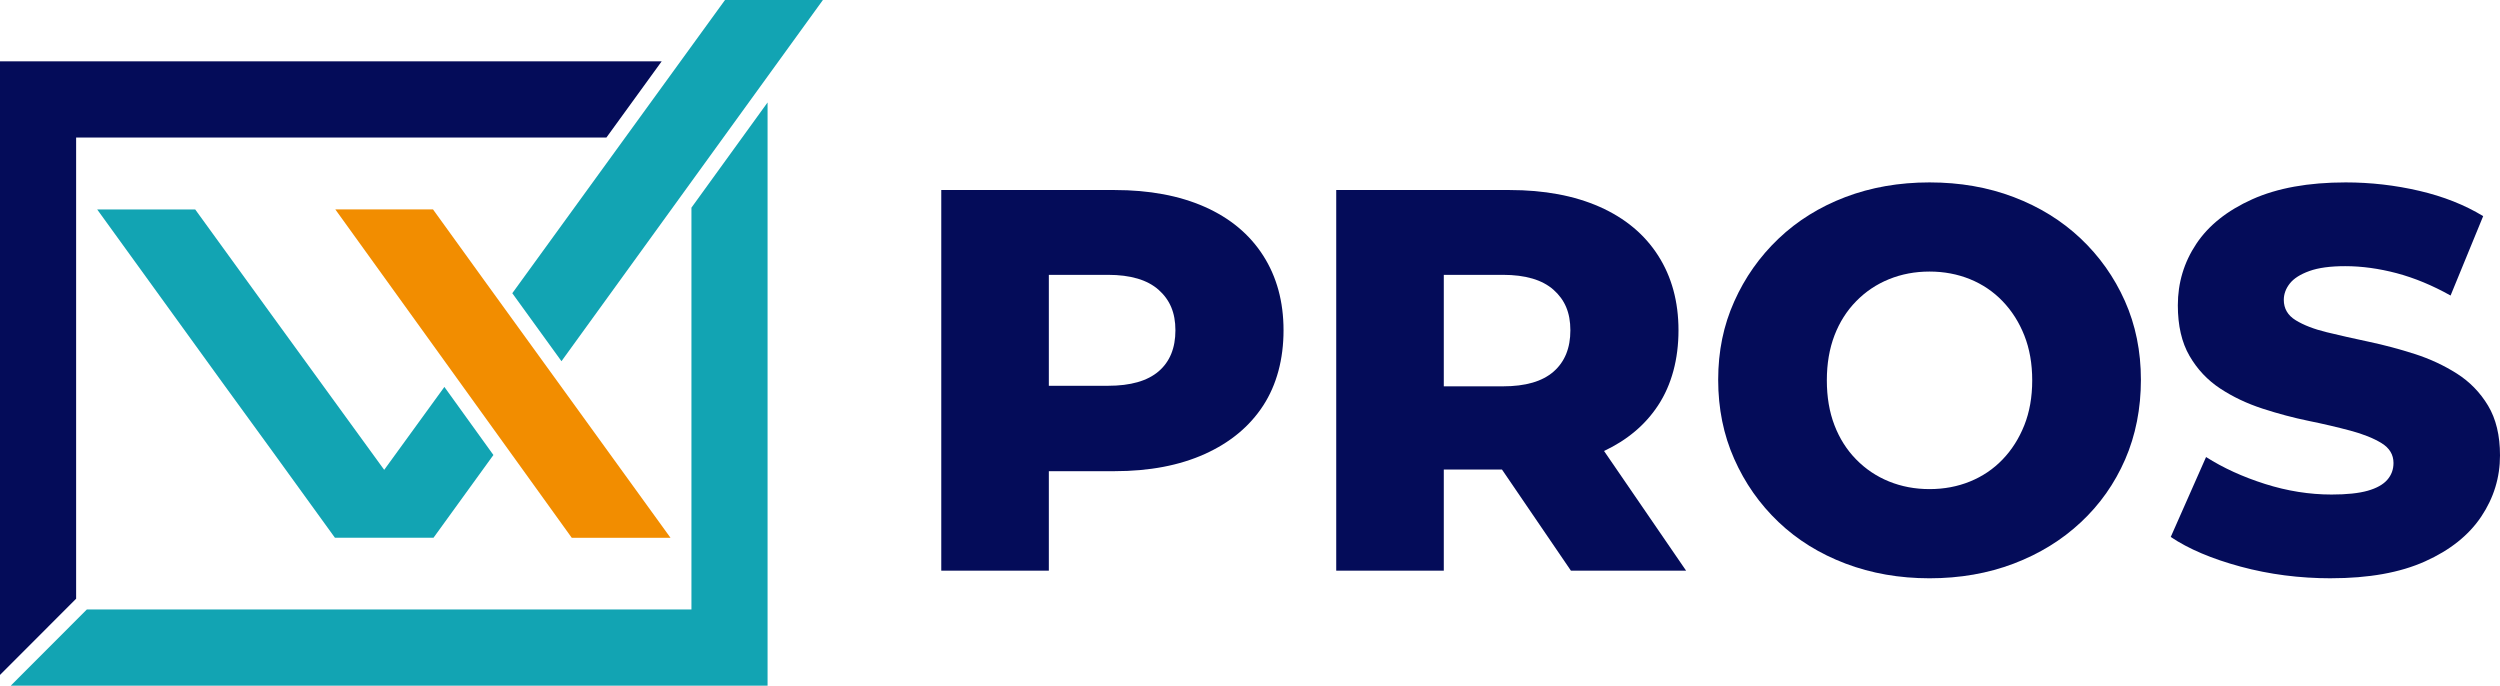
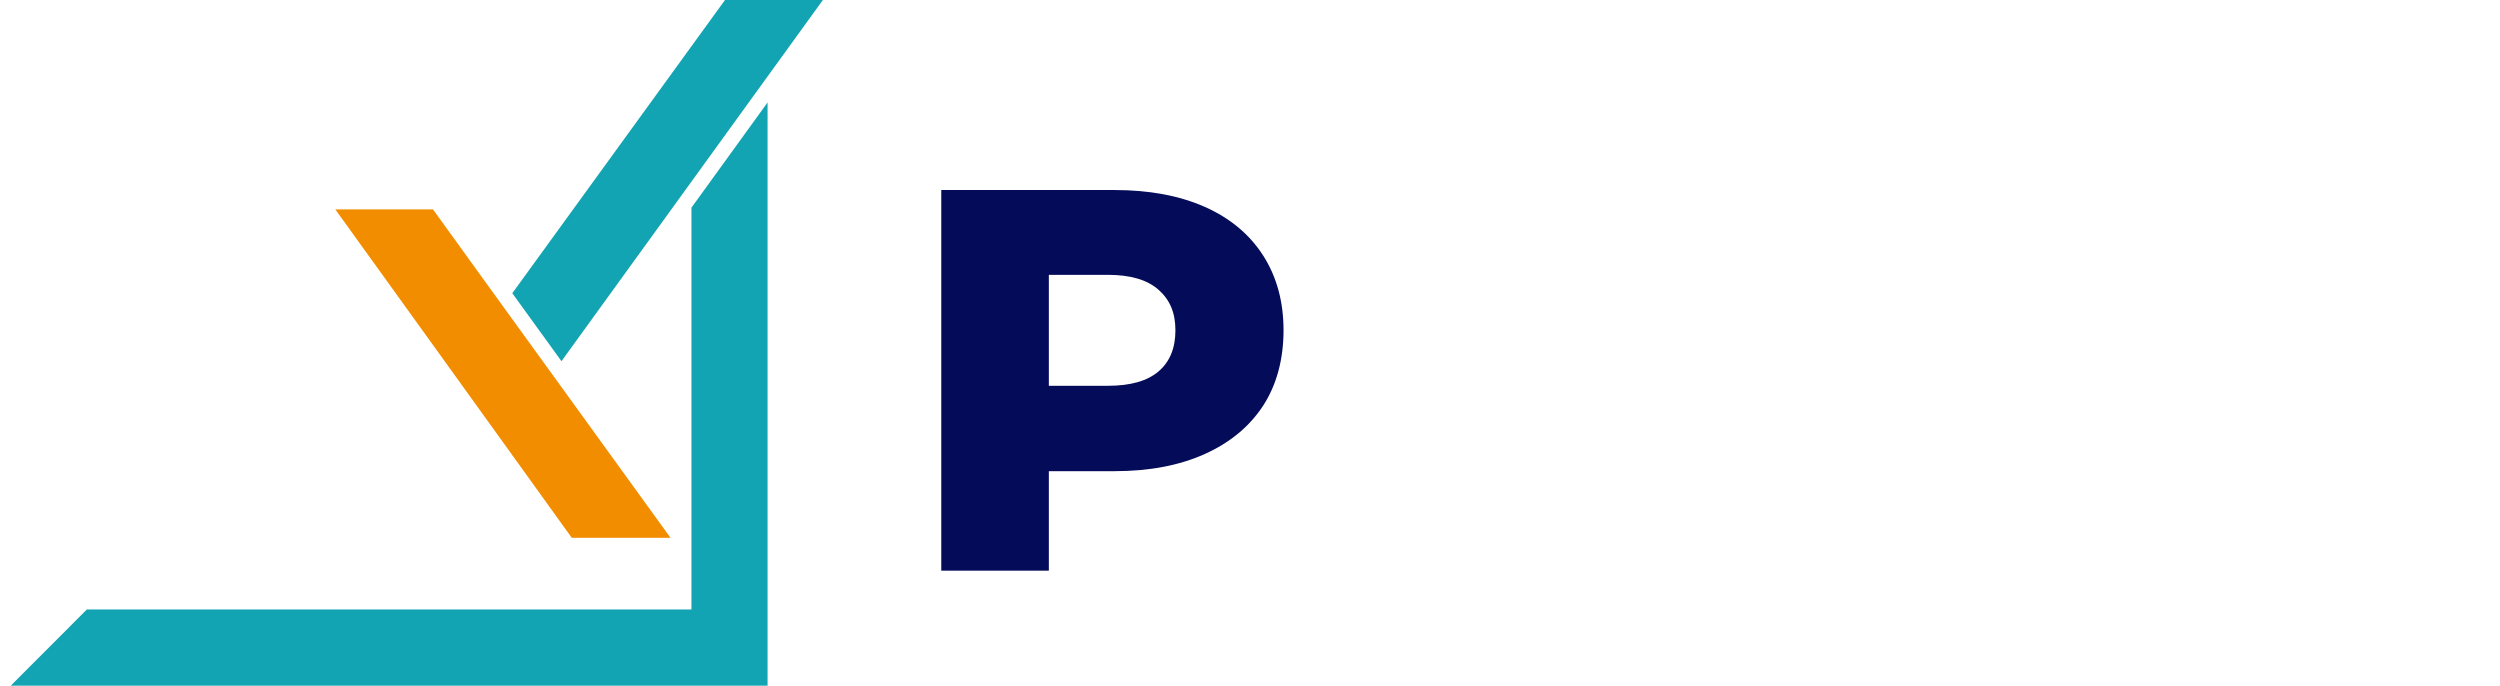
<svg xmlns="http://www.w3.org/2000/svg" width="824" height="226" viewBox="0 0 824 226" fill="none">
-   <path fill-rule="evenodd" clip-rule="evenodd" d="M635.973 190.603C626.06 190.603 616.846 188.993 608.302 185.762C599.768 182.532 592.393 177.961 586.188 172.05C579.982 166.139 575.116 159.208 571.598 151.257C568.07 143.315 566.312 134.624 566.312 125.182C566.312 115.741 568.07 107.259 571.598 99.378C575.116 91.486 579.982 84.585 586.188 78.674C592.393 72.763 599.738 68.192 608.212 64.962C616.686 61.741 625.94 60.121 635.973 60.121C646.006 60.121 655.249 61.731 663.733 64.962C672.207 68.183 679.552 72.733 685.758 78.584C691.963 84.445 696.83 91.306 700.357 99.198C703.875 107.089 705.644 115.751 705.644 125.182C705.644 134.614 703.905 143.495 700.447 151.437C696.98 159.388 692.123 166.289 685.848 172.14C679.582 178.001 672.207 182.532 663.733 185.762C655.259 188.983 646.006 190.603 635.973 190.603ZM635.973 161.208C640.749 161.208 645.196 160.378 649.313 158.698C653.43 157.028 657.018 154.607 660.056 151.437C663.104 148.276 665.482 144.505 667.221 140.145C668.949 135.784 669.819 130.853 669.819 125.362C669.819 119.871 668.949 114.94 667.221 110.57C665.492 106.209 663.104 102.448 660.056 99.278C657.008 96.107 653.43 93.697 649.313 92.016C645.196 90.346 640.739 89.506 635.973 89.506C631.206 89.506 626.749 90.346 622.632 92.016C618.515 93.687 614.897 96.107 611.8 99.278C608.692 102.448 606.304 106.209 604.635 110.57C602.966 114.94 602.127 119.861 602.127 125.362C602.127 130.863 602.956 135.784 604.635 140.145C606.304 144.505 608.692 148.276 611.8 151.437C614.897 154.607 618.515 157.028 622.632 158.698C626.749 160.368 631.196 161.208 635.973 161.208Z" fill="#040C59" />
  <path fill-rule="evenodd" clip-rule="evenodd" d="M310.242 62.633V188.094H345.697V155.299H367.362C378.824 155.299 388.737 153.409 397.091 149.648C405.445 145.877 411.861 140.566 416.337 133.695C420.814 126.824 423.053 118.313 423.053 108.871C423.053 99.43 420.814 91.218 416.337 84.227C411.861 77.236 405.445 71.895 397.091 68.184C388.727 64.484 378.824 62.633 367.362 62.633H310.242ZM345.697 127.154H365.213C372.618 127.154 378.164 125.574 381.872 122.403C385.569 119.243 387.418 114.722 387.418 108.871C387.418 103.02 385.569 98.809 381.872 95.519C378.164 92.238 372.618 90.588 365.213 90.588H345.697V127.154Z" fill="#040C59" />
-   <path fill-rule="evenodd" clip-rule="evenodd" d="M440.42 62.633V188.094H475.875V154.759H495.051L517.776 188.094H555.739L528.691 148.644C536.354 145.04 542.296 140.025 546.515 133.605C550.992 126.794 553.231 118.313 553.231 108.871C553.231 99.43 550.992 91.218 546.515 84.227C542.038 77.236 535.623 71.895 527.269 68.184C518.905 64.484 509.002 62.633 497.54 62.633H440.42ZM475.875 127.334H495.391C502.796 127.334 508.342 125.724 512.049 122.493C515.747 119.263 517.596 114.732 517.596 108.871C517.596 103.01 515.747 98.809 512.049 95.519C508.342 92.238 502.796 90.588 495.391 90.588H475.875V127.334Z" fill="#040C59" />
-   <path d="M738.49 186.753C747.983 189.323 757.926 190.603 768.309 190.603V190.593C780.72 190.593 791.053 188.743 799.287 185.042C807.531 181.342 813.707 176.421 817.824 170.26C821.941 164.109 824 157.388 824 150.096C824 143.525 822.681 138.054 820.063 133.694C817.444 129.333 814.007 125.812 809.77 123.122C805.523 120.431 800.906 118.281 795.89 116.671C790.883 115.06 785.837 113.72 780.76 112.64C775.684 111.56 771.057 110.52 766.88 109.499C762.703 108.489 759.305 107.169 756.677 105.559C754.049 103.949 752.74 101.708 752.74 98.838C752.74 96.927 753.4 95.127 754.709 93.457C756.018 91.787 758.166 90.416 761.154 89.336C764.142 88.256 768.079 87.726 772.976 87.726C778.462 87.726 784.128 88.506 789.984 90.056C795.83 91.616 801.746 94.067 807.711 97.407L818.454 71.233C812.358 67.532 805.353 64.752 797.409 62.902C789.474 61.051 781.38 60.121 773.146 60.121C760.844 60.121 750.592 61.981 742.347 65.682C734.103 69.383 727.957 74.284 723.9 80.374C719.843 86.466 717.815 93.217 717.815 100.628C717.815 107.329 719.094 112.88 721.662 117.301C724.22 121.722 727.598 125.302 731.775 128.053C735.952 130.803 740.609 133.013 745.745 134.684C750.871 136.354 755.918 137.694 760.874 138.714C765.831 139.725 770.428 140.805 774.665 141.935C778.892 143.065 782.329 144.445 784.957 146.056C787.575 147.666 788.895 149.846 788.895 152.597C788.895 154.757 788.205 156.607 786.836 158.158C785.467 159.718 783.318 160.918 780.391 161.748C777.463 162.578 773.495 162.999 768.479 162.999C761.194 162.999 753.889 161.838 746.544 159.508C739.21 157.178 732.734 154.217 727.118 150.636L715.476 176.981C721.332 180.922 728.997 184.182 738.49 186.753Z" fill="#040C59" />
-   <path d="M0 20.223V222.457L25.092 197.333V45.337H199.869L218.086 20.223H0Z" fill="#040C59" />
  <path d="M271.23 0L185.061 119.05L168.852 96.646L238.963 0H271.23Z" fill="#12A4B3" />
  <path d="M227.899 68.443V200.876H28.629L3.537 226H252.991V33.767L227.899 68.443Z" fill="#12A4B3" />
-   <path d="M146.468 127.533L126.631 154.86L89.598 103.889L64.346 69.043H32.038L73.439 126.283L89.688 148.626L110.389 177.235L110.384 177.242H142.881L162.627 149.967L146.468 127.533Z" fill="#12A4B3" />
  <path d="M188.107 131.784L159.597 92.407L142.719 69.023H110.521L143.418 114.691L171.878 154.218L188.457 177.262H221.004L188.107 131.784Z" fill="#F28D00" />
</svg>